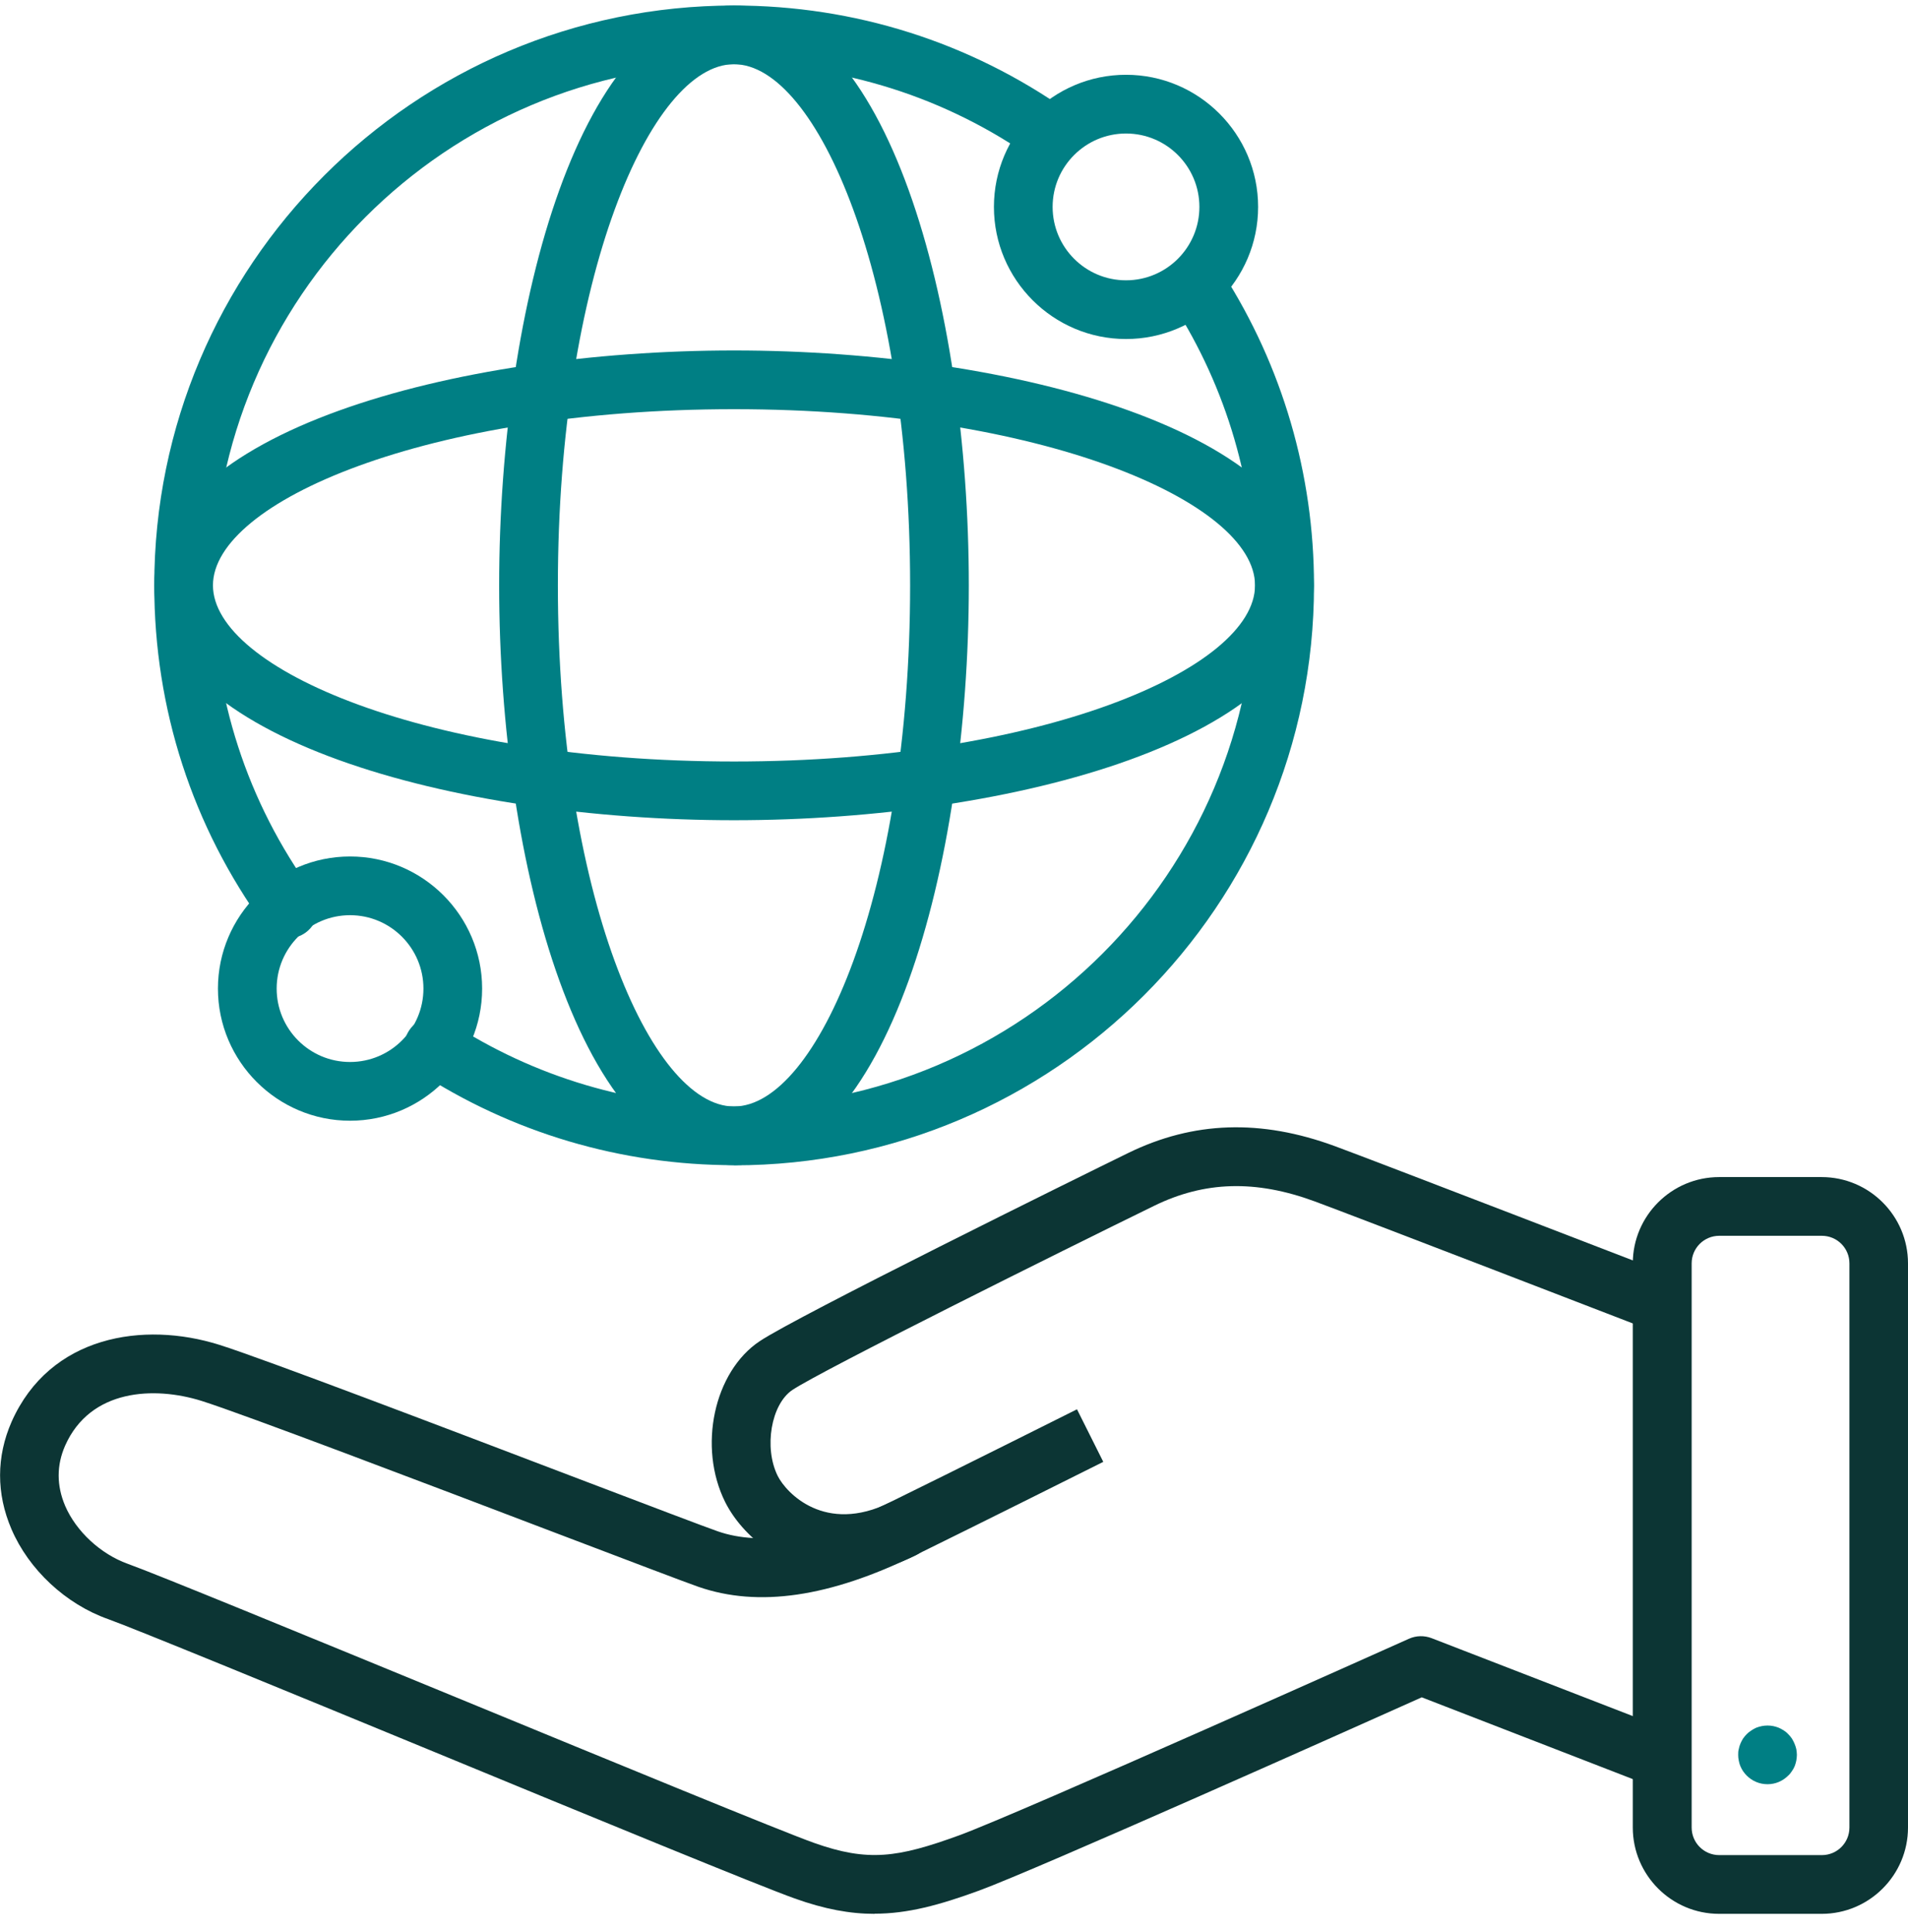
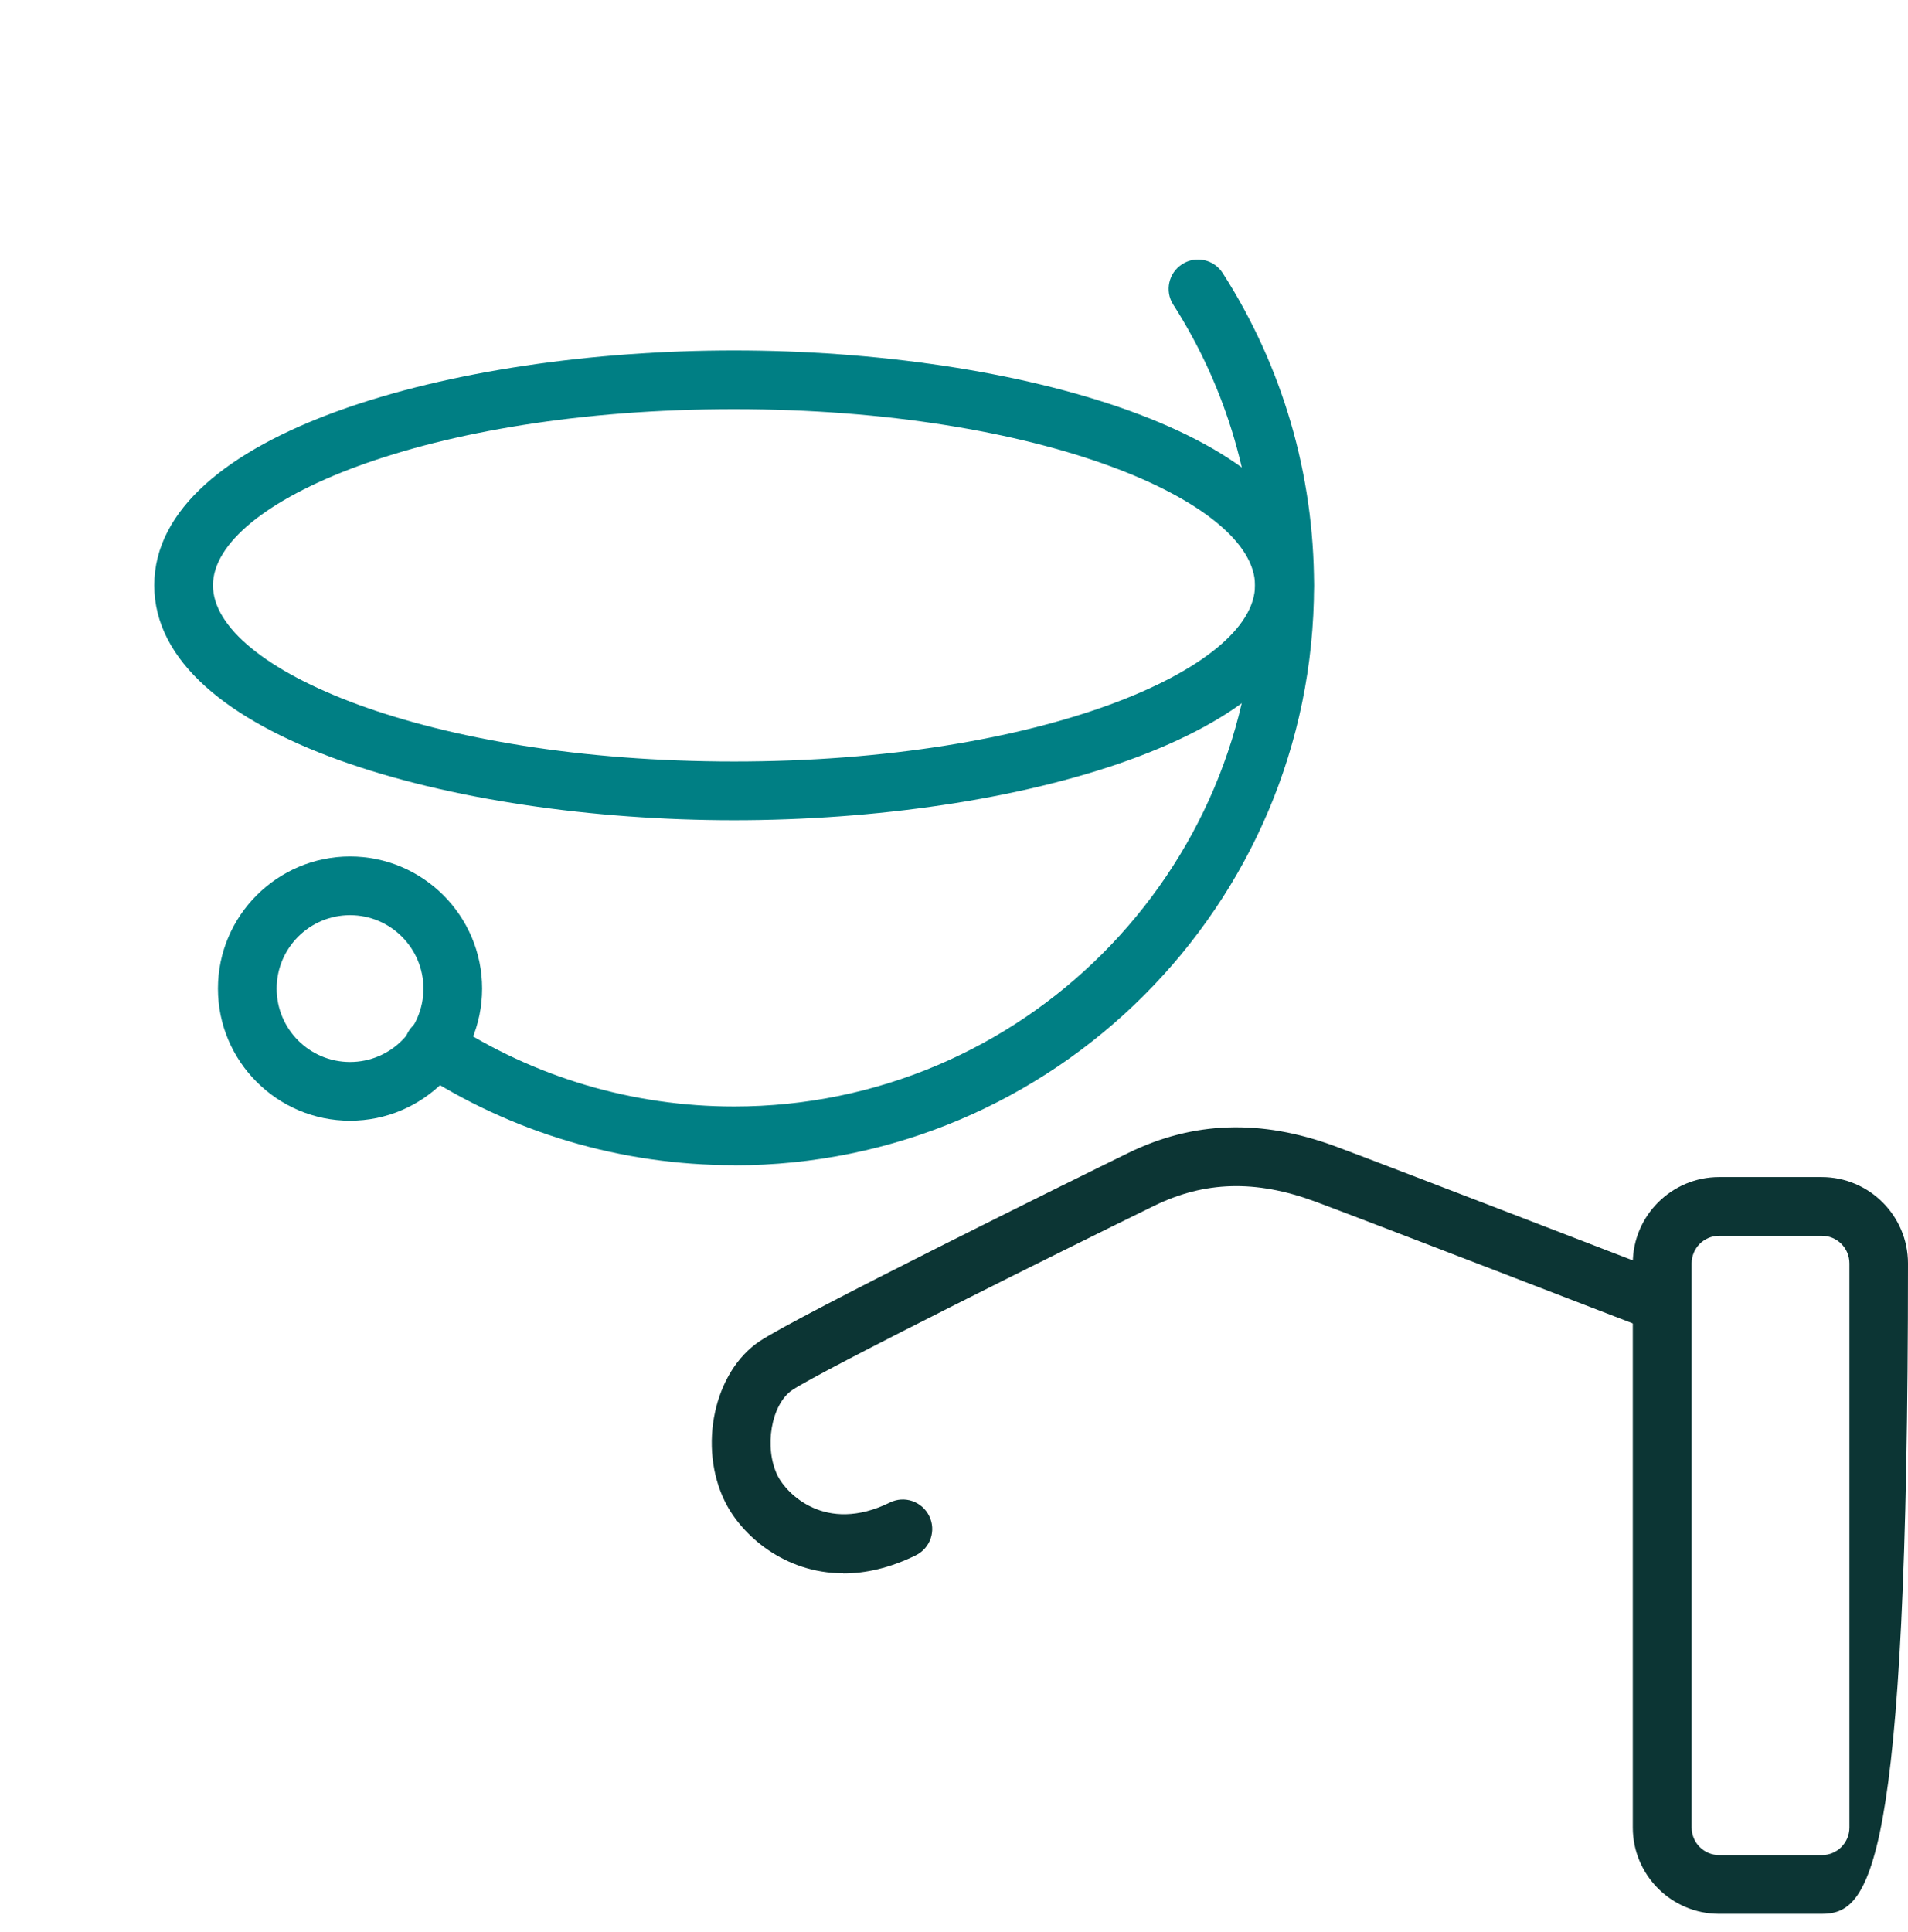
<svg xmlns="http://www.w3.org/2000/svg" width="80" height="81" viewBox="0 0 80 81" fill="none">
  <g clip-path="url(#clip0_3981_793)">
-     <path d="M76.381 80.231H72.08C70.086 80.231 68.461 78.606 68.461 76.612V52.963C68.461 50.969 70.086 49.345 72.08 49.345H76.381C78.375 49.345 80 50.969 80 52.963V76.612C80 78.606 78.375 80.231 76.381 80.231ZM72.086 51.806C71.446 51.806 70.929 52.323 70.929 52.963V76.612C70.929 77.252 71.446 77.769 72.086 77.769H76.388C77.028 77.769 77.544 77.252 77.544 76.612V52.963C77.544 52.323 77.028 51.806 76.388 51.806H72.086Z" fill="#0C3534" />
+     <path d="M76.381 80.231H72.08C70.086 80.231 68.461 78.606 68.461 76.612V52.963C68.461 50.969 70.086 49.345 72.08 49.345H76.381C78.375 49.345 80 50.969 80 52.963C80 78.606 78.375 80.231 76.381 80.231ZM72.086 51.806C71.446 51.806 70.929 52.323 70.929 52.963V76.612C70.929 77.252 71.446 77.769 72.086 77.769H76.388C77.028 77.769 77.544 77.252 77.544 76.612V52.963C77.544 52.323 77.028 51.806 76.388 51.806H72.086Z" fill="#0C3534" />
    <path d="M35.36 65.954C32.886 65.954 31.102 64.36 30.406 62.969C29.255 60.661 29.932 57.505 31.852 56.225C33.428 55.172 45.2 49.363 47.305 48.335C50.037 47 52.868 46.908 55.963 48.046C57.557 48.631 69.588 53.271 70.099 53.468C70.732 53.714 71.046 54.422 70.806 55.062C70.56 55.695 69.852 56.009 69.212 55.769C69.089 55.72 56.689 50.938 55.114 50.36C52.652 49.455 50.511 49.511 48.388 50.551C44.585 52.409 34.486 57.431 33.225 58.268C32.332 58.865 32.019 60.686 32.609 61.874C32.966 62.588 34.591 64.323 37.311 62.988C37.92 62.686 38.658 62.938 38.96 63.554C39.262 64.163 39.009 64.902 38.394 65.203C37.298 65.739 36.283 65.96 35.36 65.96V65.954Z" fill="#0C3534" />
-     <path d="M36.671 80.231C35.637 80.231 34.572 80.034 33.317 79.585C31.895 79.08 24.905 76.206 18.148 73.418C12.025 70.895 5.692 68.292 4.529 67.874C2.757 67.246 1.206 65.8 0.48 64.102C-0.16 62.612 -0.154 61.062 0.486 59.603C2.092 55.985 6.019 55.375 9.2 56.378C11.04 56.957 18.665 59.861 24.24 61.985C27.102 63.074 29.576 64.015 30.092 64.194C31.932 64.834 34.363 64.421 37.317 62.975C39.772 61.775 45.157 59.08 45.157 59.08L46.259 61.283C46.259 61.283 40.855 63.985 38.394 65.191C34.782 66.957 31.797 67.394 29.28 66.52C28.732 66.329 26.357 65.425 23.36 64.286C17.816 62.175 10.228 59.289 8.455 58.729C6.474 58.108 3.791 58.218 2.732 60.6C2.369 61.425 2.369 62.274 2.732 63.129C3.194 64.2 4.222 65.148 5.348 65.554C6.566 65.991 12.64 68.489 19.077 71.135C25.809 73.905 32.769 76.772 34.136 77.258C36.394 78.058 37.631 77.88 40.203 76.945C42.751 76.015 58.911 68.772 59.077 68.698C59.379 68.563 59.717 68.557 60.025 68.674L70.099 72.575C70.732 72.822 71.046 73.535 70.8 74.169C70.554 74.803 69.84 75.117 69.206 74.871L59.612 71.154C56.868 72.385 43.452 78.378 41.046 79.258C39.391 79.862 38.062 80.225 36.671 80.225V80.231Z" fill="#0C3534" />
-     <path d="M74.111 74.797C73.778 74.797 73.471 74.668 73.237 74.434C73.181 74.379 73.132 74.317 73.083 74.249C73.04 74.182 73.003 74.114 72.972 74.04C72.941 73.966 72.917 73.886 72.904 73.806C72.886 73.726 72.88 73.646 72.88 73.566C72.88 73.486 72.88 73.406 72.904 73.326C72.917 73.246 72.941 73.172 72.972 73.099C73.003 73.025 73.04 72.951 73.083 72.883C73.132 72.816 73.181 72.754 73.237 72.699C73.298 72.637 73.36 72.588 73.428 72.545C73.495 72.502 73.563 72.459 73.637 72.428C73.711 72.397 73.791 72.379 73.871 72.36C74.031 72.329 74.191 72.329 74.351 72.36C74.431 72.379 74.504 72.397 74.578 72.428C74.652 72.459 74.726 72.502 74.794 72.545C74.861 72.588 74.923 72.637 74.978 72.699C75.034 72.754 75.089 72.816 75.132 72.883C75.175 72.951 75.212 73.025 75.243 73.099C75.274 73.172 75.298 73.246 75.317 73.326C75.329 73.406 75.341 73.486 75.341 73.566C75.341 73.646 75.329 73.726 75.317 73.806C75.298 73.886 75.28 73.966 75.249 74.04C75.218 74.114 75.181 74.182 75.132 74.249C75.089 74.317 75.04 74.379 74.978 74.434C74.745 74.668 74.437 74.797 74.111 74.797Z" fill="#007F84" />
-     <path d="M47.212 14.212C44.16 14.212 41.674 11.726 41.674 8.674C41.674 5.622 44.16 3.135 47.212 3.135C50.265 3.135 52.751 5.622 52.751 8.674C52.751 11.726 50.265 14.212 47.212 14.212ZM47.212 5.597C45.514 5.597 44.135 6.976 44.135 8.674C44.135 10.372 45.514 11.751 47.212 11.751C48.911 11.751 50.289 10.372 50.289 8.674C50.289 6.976 48.911 5.597 47.212 5.597Z" fill="#007F84" />
    <path d="M14.677 46.982C11.625 46.982 9.138 44.495 9.138 41.443C9.138 38.391 11.625 35.905 14.677 35.905C17.729 35.905 20.215 38.391 20.215 41.443C20.215 44.495 17.729 46.982 14.677 46.982ZM14.677 38.366C12.978 38.366 11.6 39.745 11.6 41.443C11.6 43.142 12.978 44.52 14.677 44.52C16.375 44.52 17.754 43.142 17.754 41.443C17.754 39.745 16.375 38.366 14.677 38.366Z" fill="#007F84" />
    <path d="M30.776 34.385C18.991 34.385 6.468 30.932 6.468 24.538C6.468 18.145 18.991 14.692 30.776 14.692C42.56 14.692 55.083 18.145 55.083 24.538C55.083 30.932 42.56 34.385 30.776 34.385ZM30.776 17.154C17.902 17.154 8.929 21.043 8.929 24.538C8.929 28.034 17.902 31.923 30.776 31.923C43.649 31.923 52.622 28.034 52.622 24.538C52.622 21.043 43.649 17.154 30.776 17.154Z" fill="#007F84" />
-     <path d="M30.775 48.846C24.381 48.846 20.929 36.323 20.929 24.538C20.929 12.754 24.375 0.231 30.775 0.231C37.175 0.231 40.621 12.754 40.621 24.538C40.621 36.323 37.169 48.846 30.775 48.846ZM30.775 2.692C27.28 2.692 23.391 11.665 23.391 24.538C23.391 37.412 27.28 46.385 30.775 46.385C34.271 46.385 38.16 37.412 38.16 24.538C38.16 11.665 34.265 2.692 30.775 2.692Z" fill="#007F84" />
-     <path d="M12.098 39.326C11.717 39.326 11.342 39.148 11.102 38.822C8.068 34.649 6.468 29.714 6.468 24.538C6.468 11.135 17.366 0.231 30.776 0.231C35.834 0.231 40.677 1.769 44.788 4.674C45.342 5.068 45.477 5.837 45.083 6.391C44.689 6.945 43.926 7.08 43.366 6.686C39.674 4.071 35.317 2.692 30.769 2.692C18.72 2.692 8.923 12.489 8.923 24.538C8.923 29.185 10.363 33.628 13.089 37.376C13.489 37.923 13.366 38.692 12.819 39.092C12.603 39.252 12.345 39.326 12.098 39.326Z" fill="#007F84" />
    <path d="M30.775 48.846C26.043 48.846 21.452 47.486 17.508 44.908C16.942 44.538 16.775 43.775 17.151 43.203C17.52 42.631 18.283 42.471 18.855 42.846C22.4 45.16 26.523 46.385 30.782 46.385C42.831 46.385 52.628 36.588 52.628 24.538C52.628 20.348 51.44 16.28 49.194 12.772C48.825 12.2 48.997 11.437 49.569 11.074C50.142 10.705 50.905 10.877 51.268 11.449C53.772 15.357 55.095 19.886 55.095 24.545C55.095 37.948 44.191 48.852 30.788 48.852L30.775 48.846Z" fill="#007F84" />
  </g>
  <defs>
    <clipPath id="clip0_3981_793">
      <rect width="80" height="80" fill="white" transform="translate(0 0.231)" />
    </clipPath>
  </defs>
</svg>